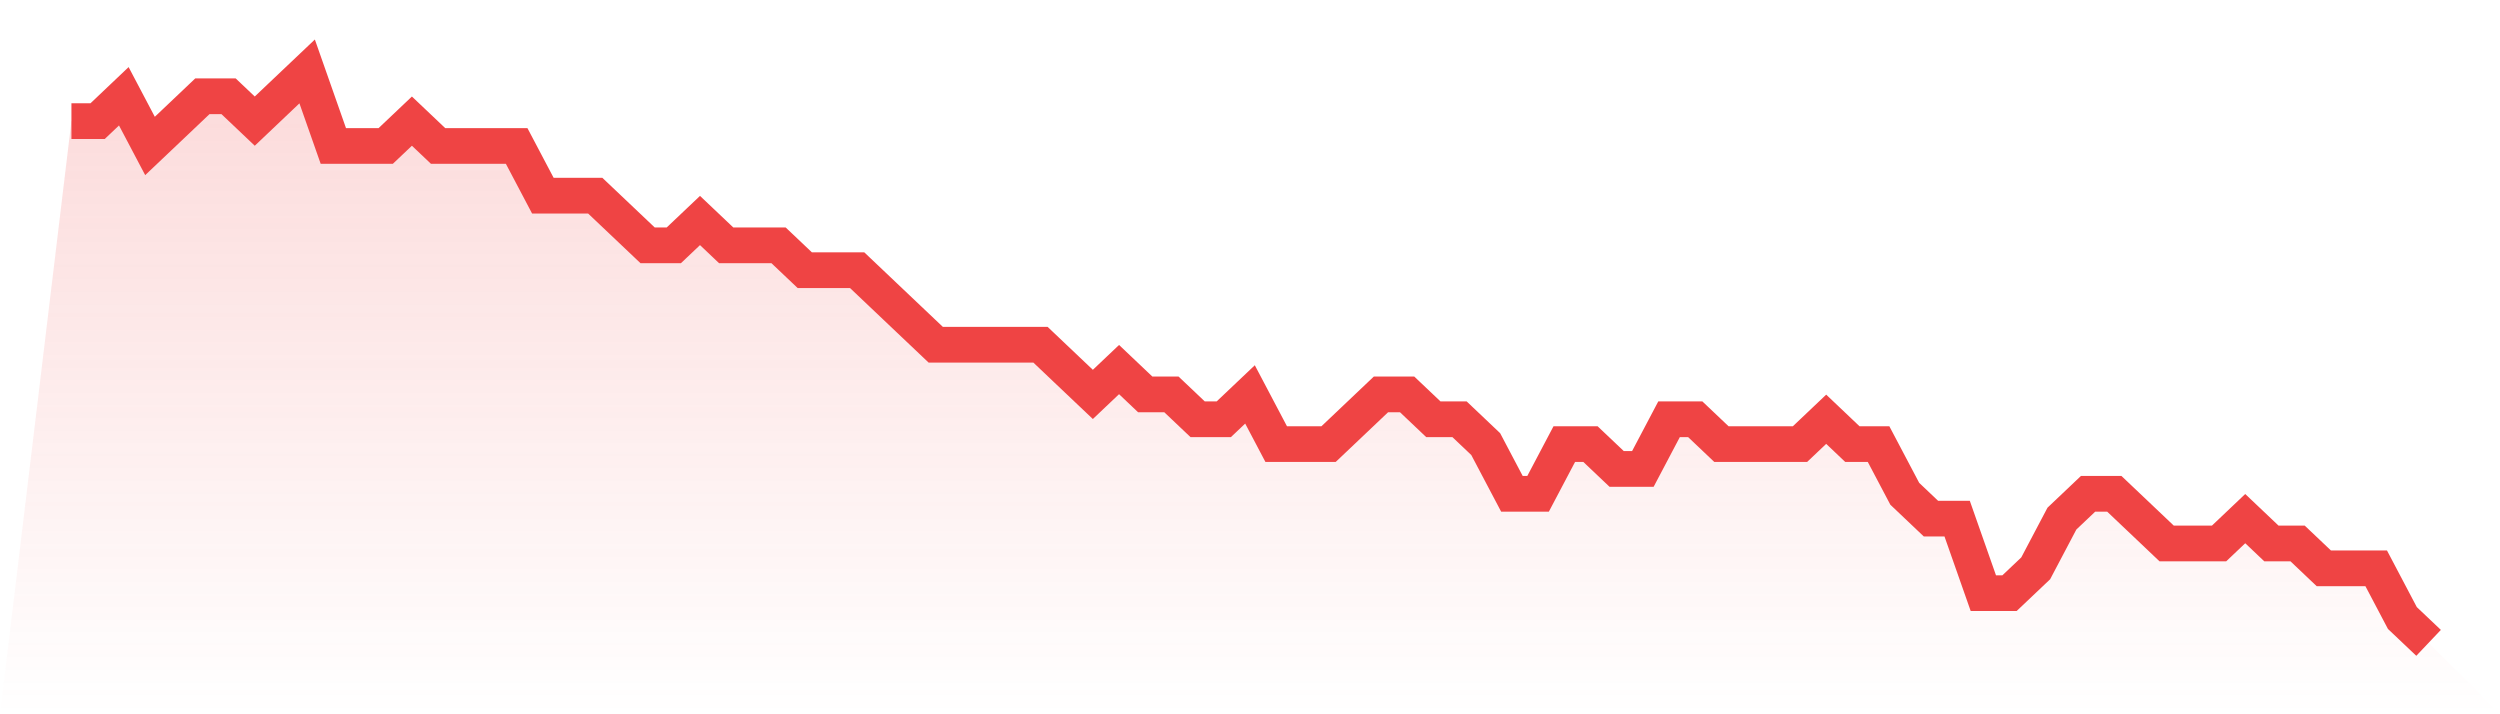
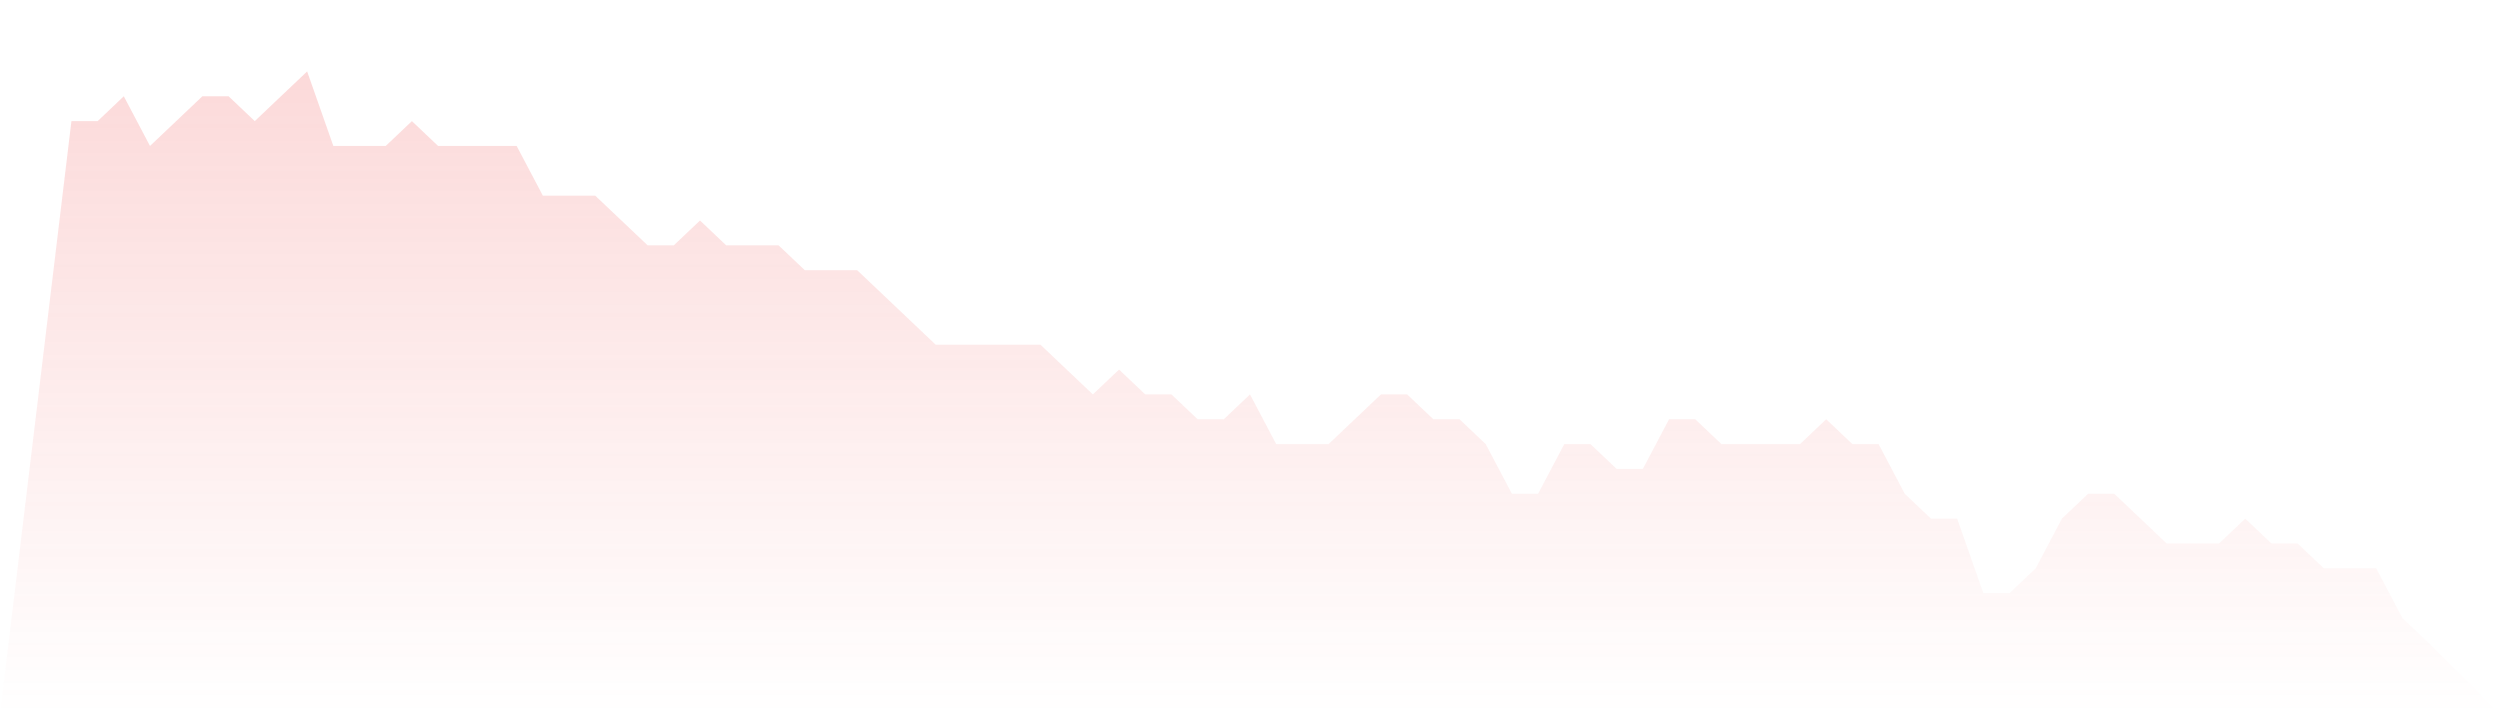
<svg xmlns="http://www.w3.org/2000/svg" viewBox="0 0 140 40">
  <defs>
    <linearGradient id="gradient" x1="0" x2="0" y1="0" y2="1">
      <stop offset="0%" stop-color="#ef4444" stop-opacity="0.2" />
      <stop offset="100%" stop-color="#ef4444" stop-opacity="0" />
    </linearGradient>
  </defs>
  <path d="M4,6.783 L4,6.783 L5.467,6.783 L6.933,5.391 L8.4,8.174 L9.867,6.783 L11.333,5.391 L12.8,5.391 L14.267,6.783 L15.733,5.391 L17.2,4 L18.667,8.174 L20.133,8.174 L21.6,8.174 L23.067,6.783 L24.533,8.174 L26,8.174 L27.467,8.174 L28.933,8.174 L30.4,10.957 L31.867,10.957 L33.333,10.957 L34.8,12.348 L36.267,13.739 L37.733,13.739 L39.2,12.348 L40.667,13.739 L42.133,13.739 L43.6,13.739 L45.067,15.13 L46.533,15.13 L48,15.13 L49.467,16.522 L50.933,17.913 L52.4,19.304 L53.867,19.304 L55.333,19.304 L56.8,19.304 L58.267,19.304 L59.733,20.696 L61.2,22.087 L62.667,20.696 L64.133,22.087 L65.6,22.087 L67.067,23.478 L68.533,23.478 L70,22.087 L71.467,24.87 L72.933,24.87 L74.4,24.87 L75.867,23.478 L77.333,22.087 L78.8,22.087 L80.267,23.478 L81.733,23.478 L83.2,24.87 L84.667,27.652 L86.133,27.652 L87.6,24.87 L89.067,24.87 L90.533,26.261 L92,26.261 L93.467,23.478 L94.933,23.478 L96.4,24.87 L97.867,24.87 L99.333,24.87 L100.8,24.87 L102.267,23.478 L103.733,24.87 L105.2,24.87 L106.667,27.652 L108.133,29.043 L109.6,29.043 L111.067,33.217 L112.533,33.217 L114,31.826 L115.467,29.043 L116.933,27.652 L118.4,27.652 L119.867,29.043 L121.333,30.435 L122.8,30.435 L124.267,30.435 L125.733,29.043 L127.2,30.435 L128.667,30.435 L130.133,31.826 L131.6,31.826 L133.067,31.826 L134.533,34.609 L136,36 L140,40 L0,40 z" fill="url(#gradient)" />
-   <path d="M4,6.783 L4,6.783 L5.467,6.783 L6.933,5.391 L8.4,8.174 L9.867,6.783 L11.333,5.391 L12.8,5.391 L14.267,6.783 L15.733,5.391 L17.2,4 L18.667,8.174 L20.133,8.174 L21.6,8.174 L23.067,6.783 L24.533,8.174 L26,8.174 L27.467,8.174 L28.933,8.174 L30.4,10.957 L31.867,10.957 L33.333,10.957 L34.8,12.348 L36.267,13.739 L37.733,13.739 L39.2,12.348 L40.667,13.739 L42.133,13.739 L43.6,13.739 L45.067,15.13 L46.533,15.13 L48,15.13 L49.467,16.522 L50.933,17.913 L52.4,19.304 L53.867,19.304 L55.333,19.304 L56.8,19.304 L58.267,19.304 L59.733,20.696 L61.2,22.087 L62.667,20.696 L64.133,22.087 L65.6,22.087 L67.067,23.478 L68.533,23.478 L70,22.087 L71.467,24.87 L72.933,24.87 L74.4,24.87 L75.867,23.478 L77.333,22.087 L78.8,22.087 L80.267,23.478 L81.733,23.478 L83.2,24.87 L84.667,27.652 L86.133,27.652 L87.6,24.87 L89.067,24.87 L90.533,26.261 L92,26.261 L93.467,23.478 L94.933,23.478 L96.4,24.87 L97.867,24.87 L99.333,24.87 L100.8,24.87 L102.267,23.478 L103.733,24.87 L105.2,24.87 L106.667,27.652 L108.133,29.043 L109.6,29.043 L111.067,33.217 L112.533,33.217 L114,31.826 L115.467,29.043 L116.933,27.652 L118.4,27.652 L119.867,29.043 L121.333,30.435 L122.8,30.435 L124.267,30.435 L125.733,29.043 L127.2,30.435 L128.667,30.435 L130.133,31.826 L131.6,31.826 L133.067,31.826 L134.533,34.609 L136,36" fill="none" stroke="#ef4444" stroke-width="2" />
</svg>